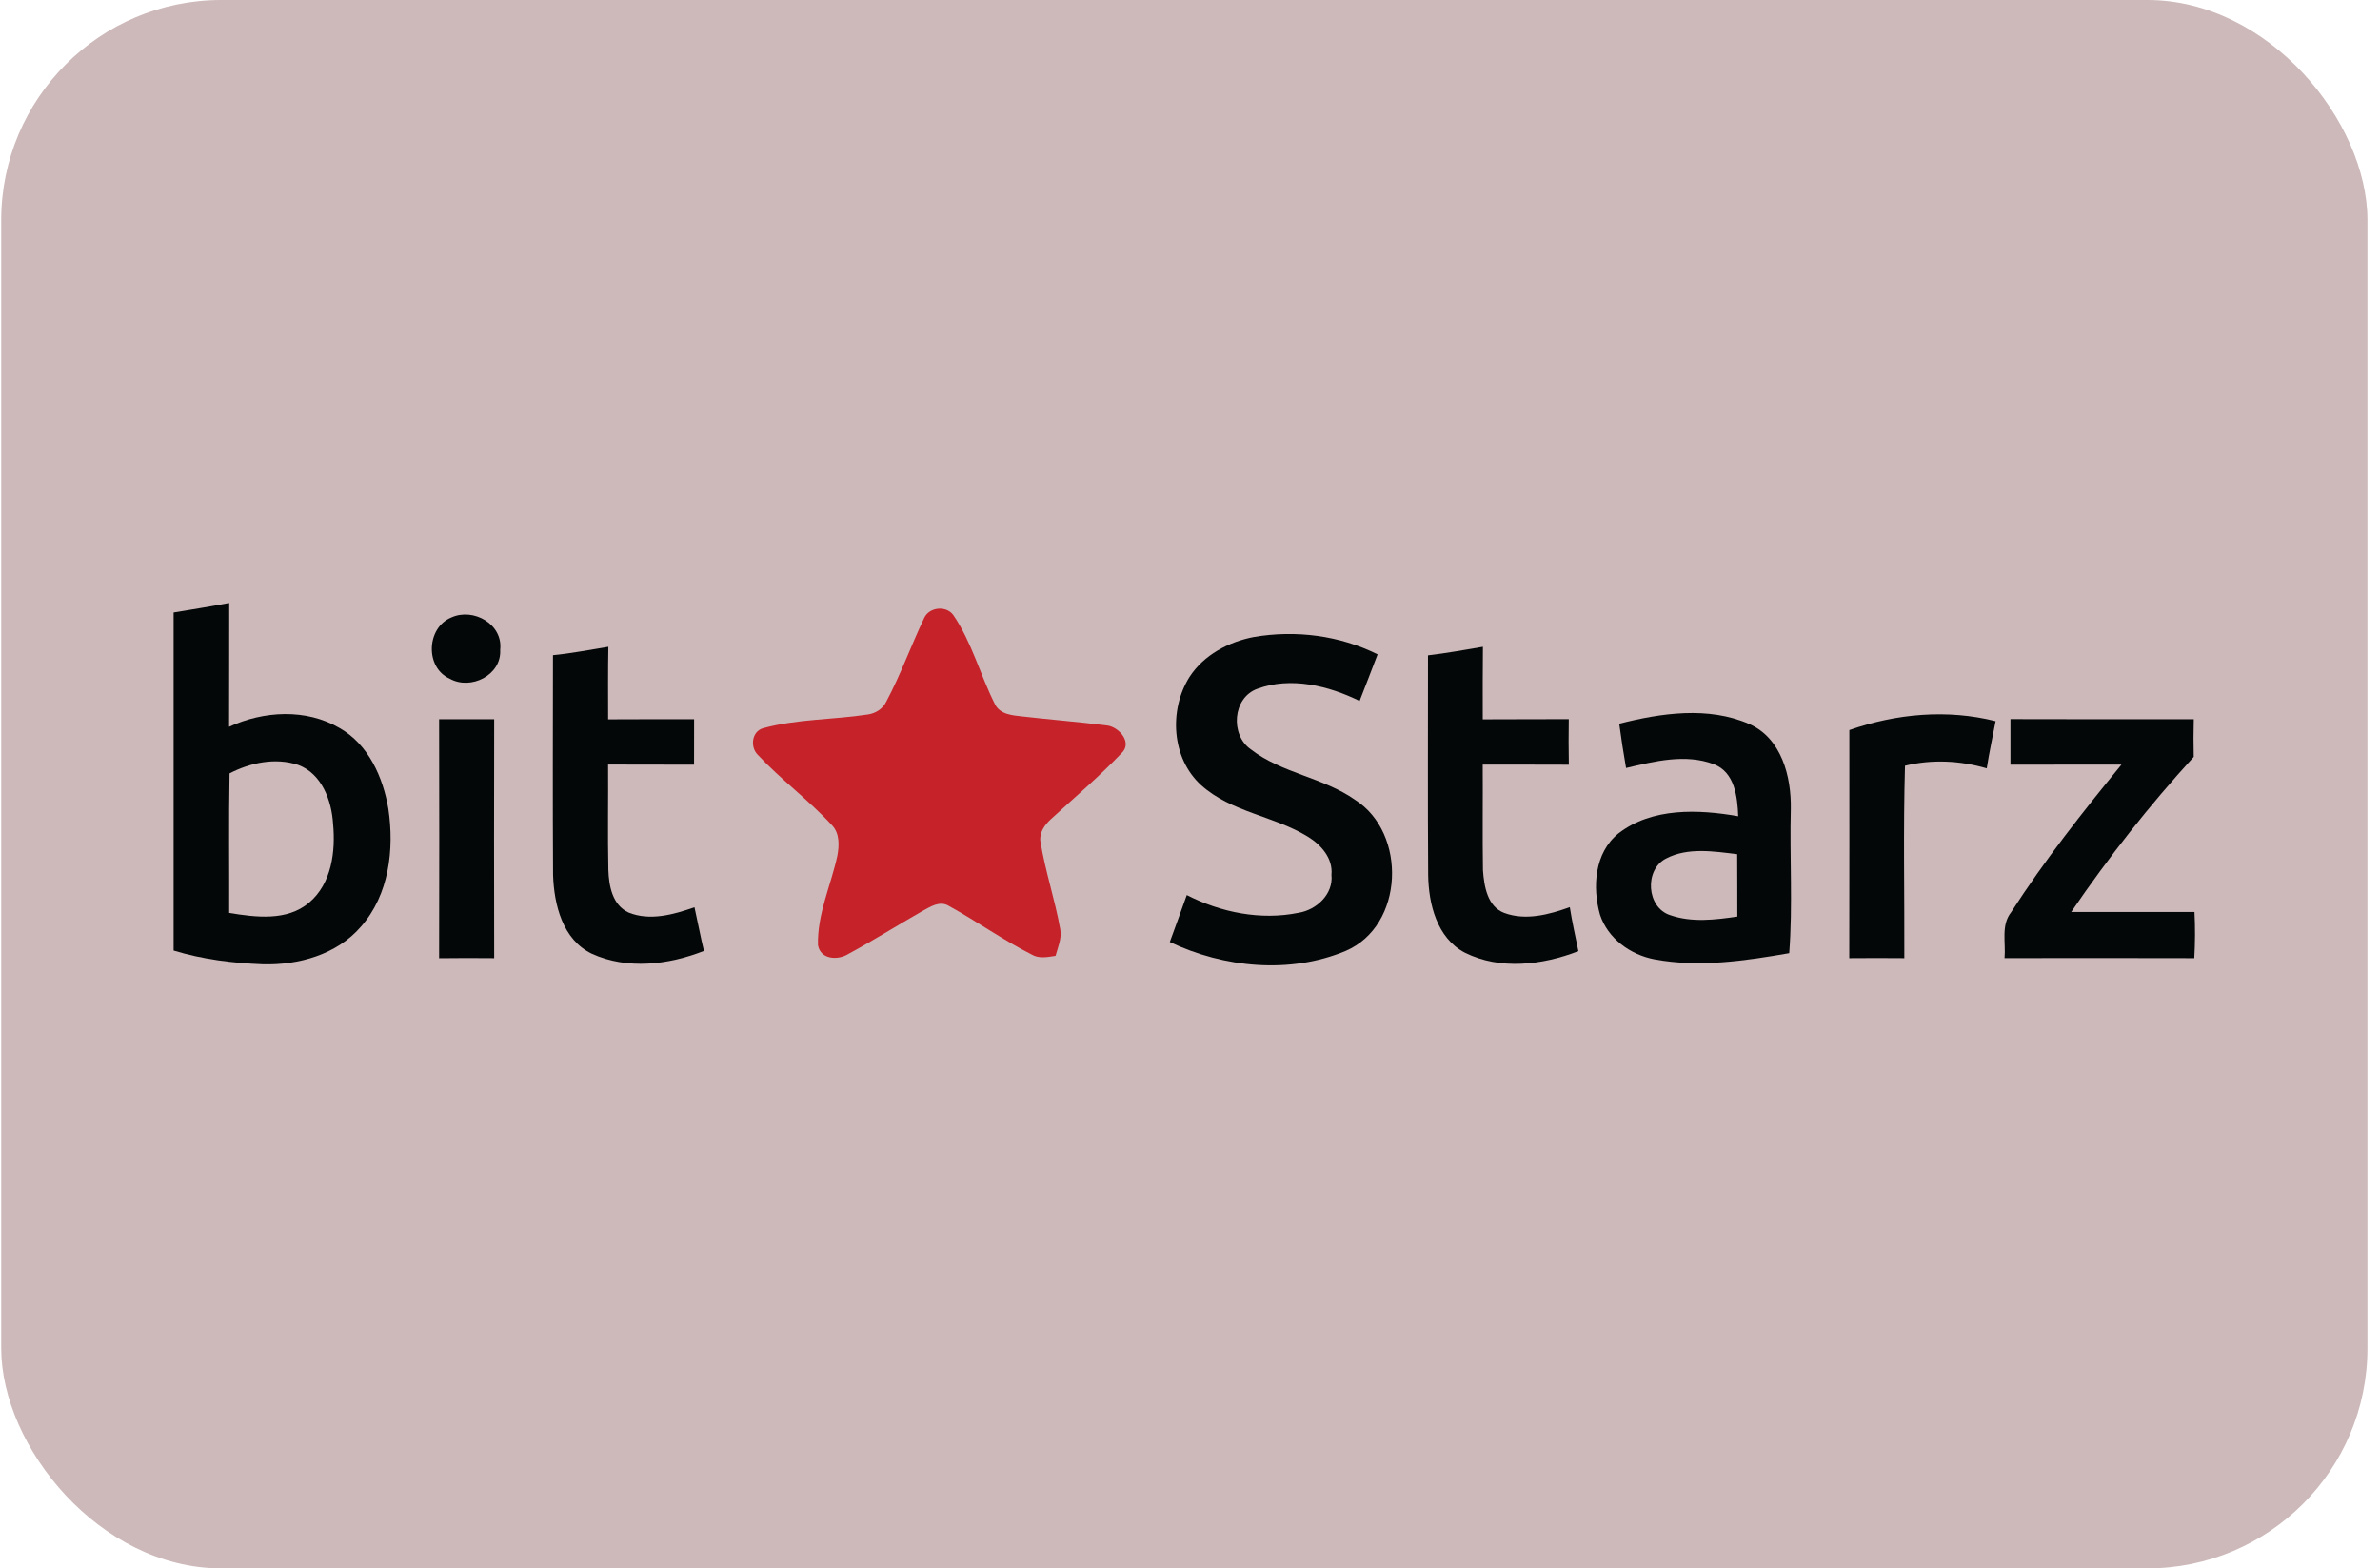
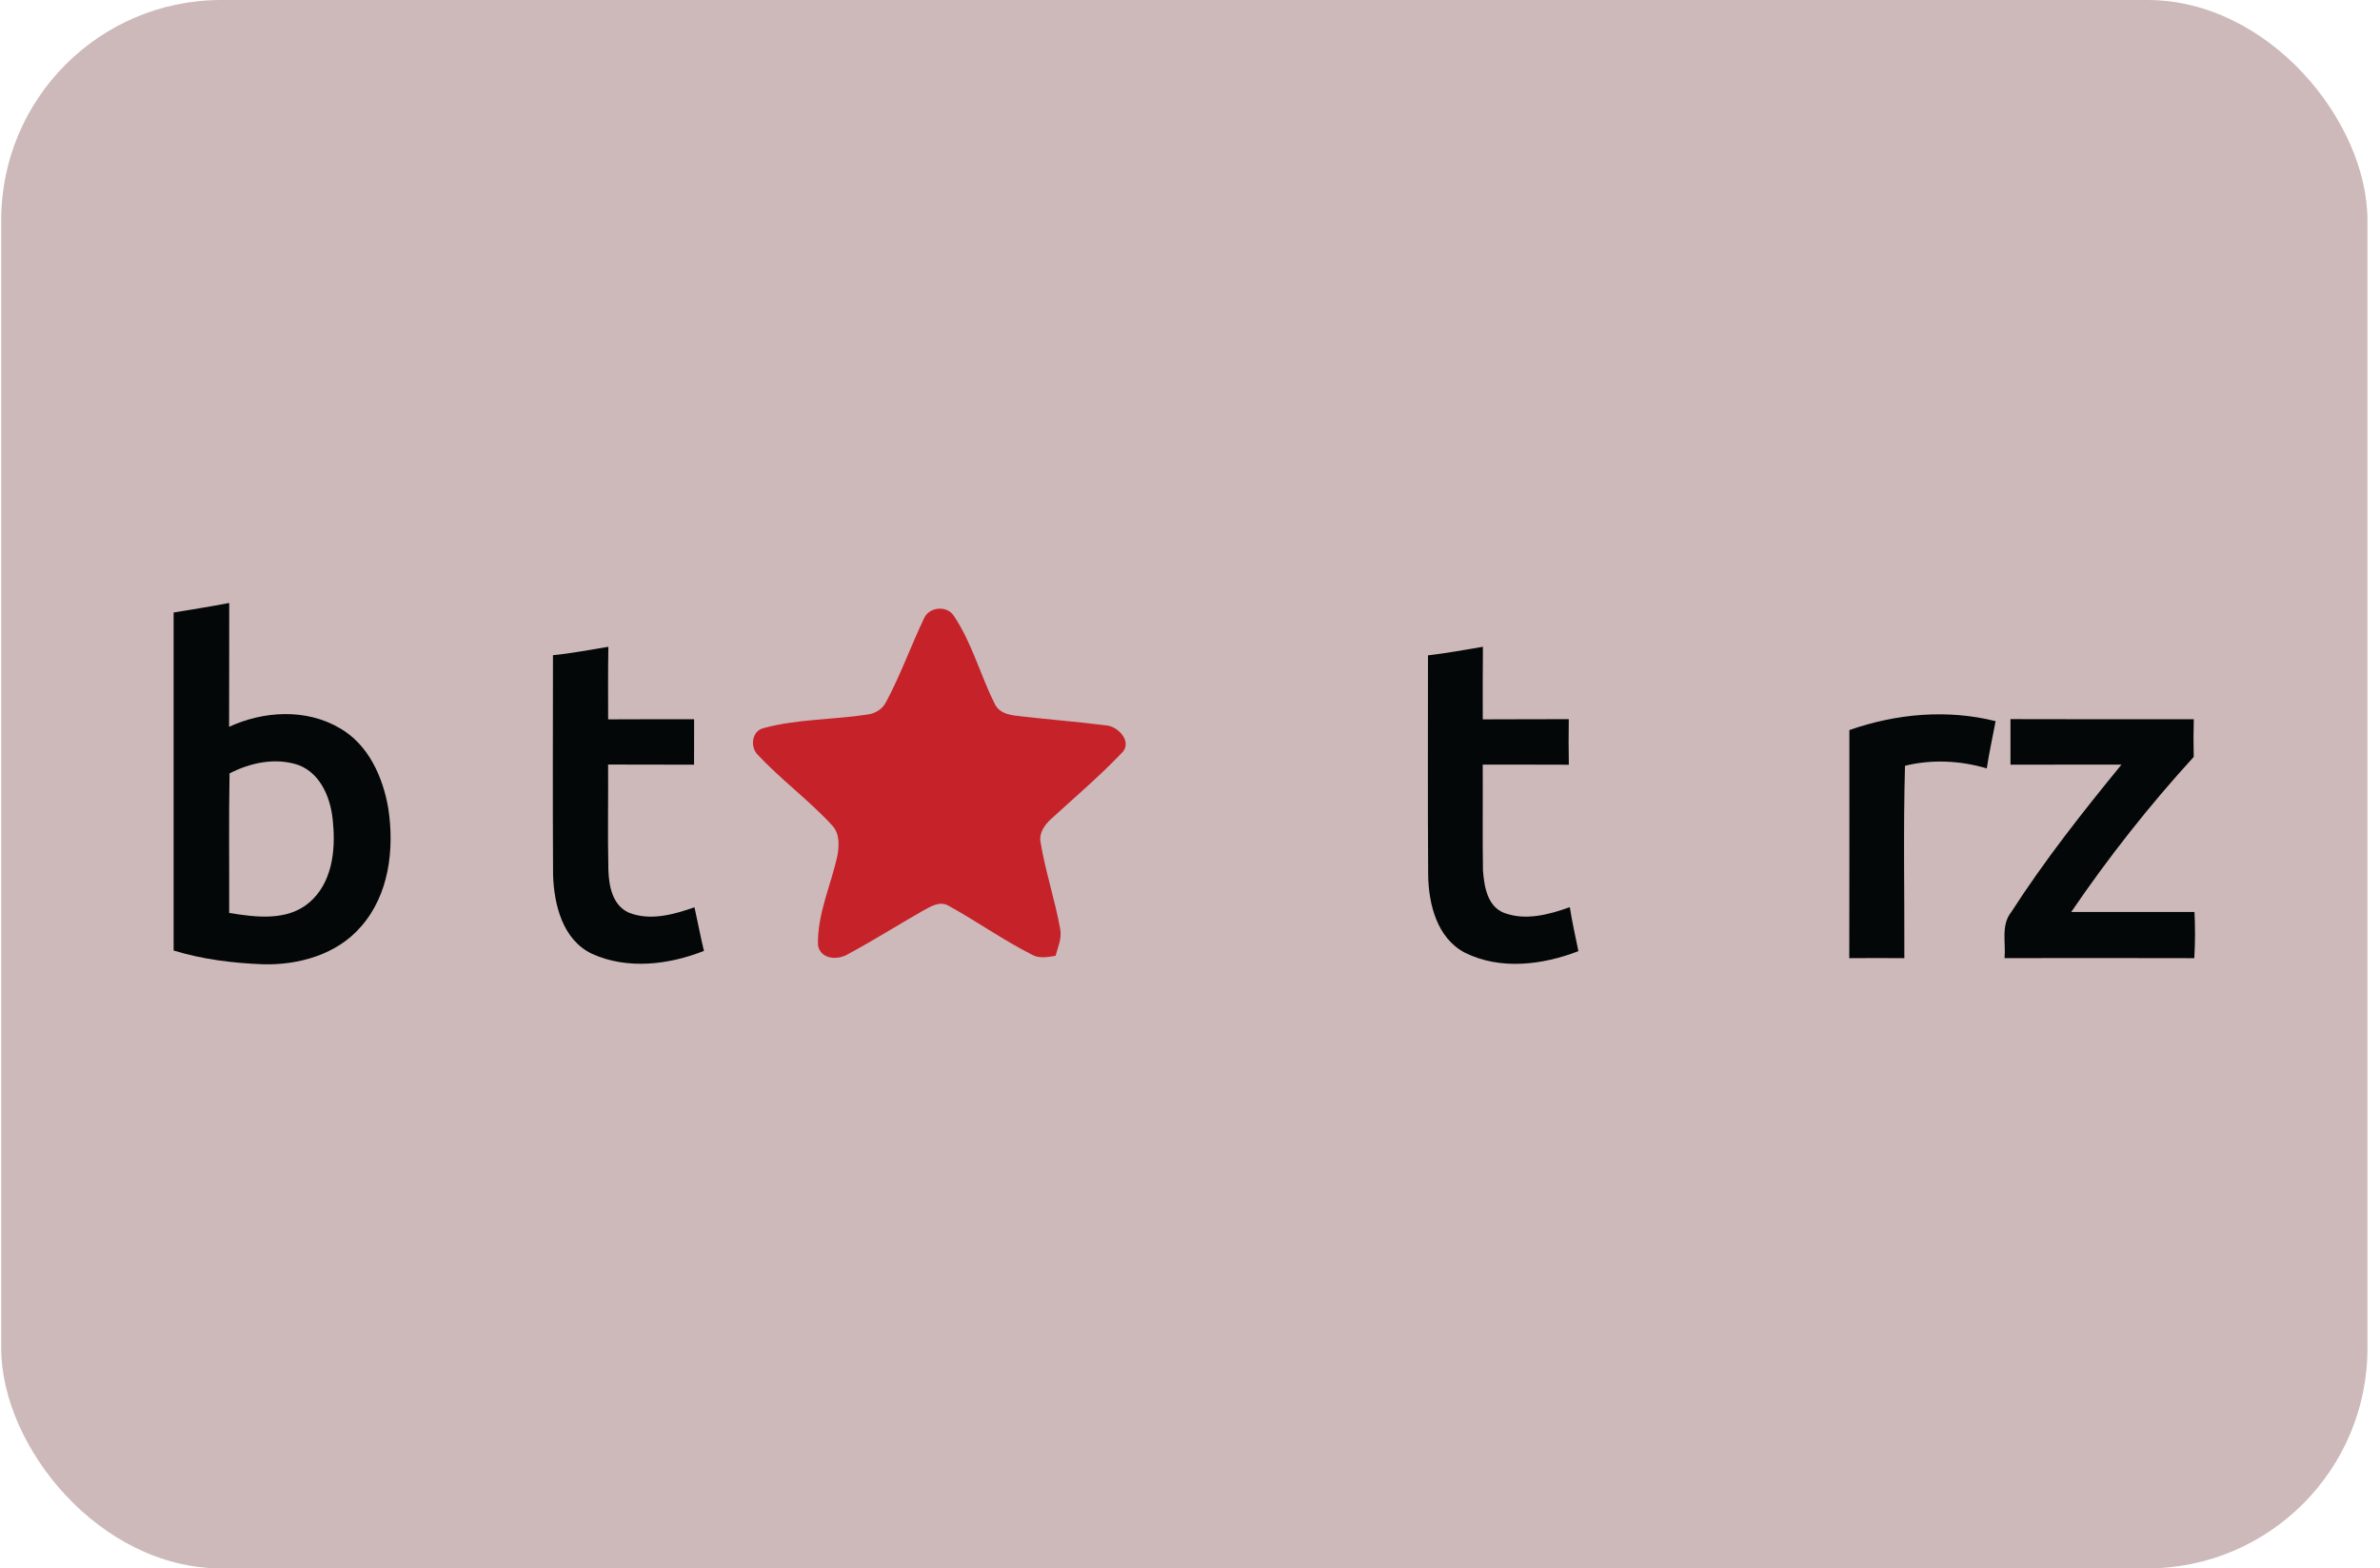
<svg xmlns="http://www.w3.org/2000/svg" width="173" height="114" viewBox="0 0 173 114" fill="none">
  <g clip-path="url(#clip0_936_143873)">
    <rect x="0.088" width="172" height="114" fill="#CDB9BA" />
    <path d="M16.621 43.834H16.662C16.652 46.832 16.669 49.831 16.652 52.829C19.163 51.67 22.253 51.49 24.692 52.924C26.788 54.117 27.847 56.502 28.229 58.791C28.672 61.738 28.28 65.043 26.239 67.353C24.491 69.384 21.698 70.164 19.098 70.089C16.911 70.004 14.716 69.731 12.621 69.091V44.522C13.957 44.297 15.292 44.093 16.621 43.834ZM16.686 56.215C16.624 59.595 16.672 62.978 16.659 66.358C18.587 66.672 20.856 66.975 22.471 65.609C24.113 64.219 24.403 61.885 24.209 59.864C24.106 58.181 23.387 56.236 21.681 55.602C20.021 55.047 18.209 55.432 16.686 56.215Z" fill="#030708" />
-     <path d="M32.808 44.883C34.41 44.154 36.576 45.367 36.358 47.234C36.467 49.081 34.205 50.192 32.689 49.33C30.883 48.522 30.992 45.626 32.808 44.883Z" fill="#030708" />
-     <path d="M91.145 46.301C94.18 45.783 97.373 46.185 100.136 47.565C99.707 48.696 99.267 49.824 98.828 50.951C96.572 49.844 93.826 49.169 91.397 50.066C89.598 50.709 89.404 53.415 90.92 54.468C93.165 56.209 96.174 56.502 98.494 58.134C102.293 60.546 102.078 67.292 97.816 69.118C93.761 70.818 88.954 70.341 85.032 68.471C85.445 67.333 85.864 66.198 86.266 65.06C88.746 66.328 91.642 66.91 94.395 66.348C95.697 66.14 96.933 64.989 96.783 63.588C96.903 62.389 96.023 61.398 95.066 60.815C92.606 59.302 89.489 59.043 87.298 57.06C85.151 55.098 84.957 51.606 86.463 49.207C87.502 47.602 89.305 46.652 91.145 46.301Z" fill="#030708" />
    <path d="M40.195 47.623C41.547 47.493 42.88 47.227 44.222 47.013C44.188 48.771 44.205 50.529 44.205 52.287C46.287 52.273 48.372 52.28 50.454 52.28C50.454 53.381 50.457 54.481 50.45 55.582C48.368 55.572 46.287 55.585 44.202 55.572C44.219 58.123 44.167 60.679 44.222 63.231C44.259 64.389 44.512 65.786 45.687 66.328C47.237 66.961 48.968 66.478 50.481 65.946C50.719 67.002 50.913 68.065 51.169 69.118C48.603 70.13 45.598 70.495 43.026 69.326C40.893 68.307 40.273 65.759 40.202 63.595C40.171 58.27 40.191 52.945 40.195 47.623Z" fill="#030708" />
    <path d="M103.799 47.636C105.138 47.48 106.463 47.234 107.792 47.013C107.771 48.771 107.781 50.529 107.781 52.287C109.867 52.27 111.948 52.287 114.033 52.273C114.016 53.377 114.016 54.481 114.037 55.585C111.948 55.572 109.863 55.582 107.778 55.575C107.795 58.137 107.754 60.699 107.795 63.258C107.88 64.413 108.109 65.892 109.342 66.358C110.902 66.938 112.603 66.478 114.108 65.939C114.275 67.013 114.517 68.072 114.732 69.135C112.129 70.144 109.042 70.529 106.47 69.241C104.446 68.178 103.839 65.701 103.812 63.588C103.775 58.27 103.802 52.955 103.799 47.636Z" fill="#030708" />
-     <path d="M117.7 52.604C120.742 51.831 124.159 51.33 127.13 52.617C129.498 53.643 130.217 56.45 130.173 58.808C130.084 62.294 130.323 65.813 130.057 69.282C126.837 69.844 123.512 70.334 120.265 69.731C118.514 69.401 116.875 68.222 116.303 66.488C115.734 64.481 115.907 61.984 117.638 60.583C120.085 58.685 123.458 58.825 126.35 59.33C126.296 57.926 126.098 56.134 124.585 55.551C122.527 54.767 120.255 55.336 118.197 55.824C118.01 54.754 117.843 53.681 117.7 52.604ZM121.113 62.399C119.505 63.207 119.682 65.98 121.413 66.522C122.981 67.067 124.677 66.856 126.285 66.624C126.279 65.115 126.289 63.602 126.275 62.089C124.578 61.885 122.694 61.578 121.113 62.399Z" fill="#030708" />
    <path d="M134.428 53.067C137.825 51.875 141.542 51.534 145.059 52.42C144.844 53.565 144.592 54.699 144.415 55.851C142.49 55.282 140.425 55.18 138.473 55.66C138.34 60.318 138.442 64.985 138.425 69.646C137.089 69.633 135.757 69.636 134.422 69.646C134.435 64.12 134.428 58.594 134.428 53.067Z" fill="#030708" />
-     <path d="M31.919 52.28C33.255 52.28 34.59 52.284 35.922 52.277C35.909 58.066 35.909 63.858 35.922 69.646C34.59 69.633 33.255 69.633 31.919 69.65C31.933 63.861 31.933 58.069 31.919 52.28Z" fill="#030708" />
    <path d="M146.139 52.27C150.581 52.29 155.021 52.273 159.464 52.28C159.44 53.19 159.437 54.103 159.46 55.016C156.227 58.553 153.253 62.331 150.554 66.29C153.542 66.294 156.527 66.29 159.515 66.29C159.573 67.408 159.566 68.529 159.501 69.646C154.902 69.633 150.306 69.636 145.709 69.643C145.812 68.529 145.433 67.254 146.193 66.3C148.612 62.542 151.382 59.03 154.21 55.575C151.518 55.582 148.83 55.575 146.139 55.582C146.139 54.478 146.139 53.374 146.139 52.27Z" fill="#030708" />
    <path d="M67.186 44.904C67.561 44.12 68.787 44.001 69.298 44.713C70.654 46.699 71.251 49.081 72.334 51.21C72.712 51.936 73.588 51.997 74.307 52.076C76.341 52.311 78.385 52.468 80.419 52.727C81.325 52.805 82.375 53.987 81.496 54.774C79.884 56.461 78.095 57.977 76.375 59.554C75.928 59.967 75.53 60.536 75.629 61.173C75.98 63.326 76.688 65.404 77.07 67.551C77.186 68.215 76.9 68.849 76.726 69.476C76.143 69.564 75.523 69.701 74.985 69.377C72.913 68.328 71.009 66.972 68.975 65.851C68.303 65.435 67.605 65.922 67.016 66.239C65.216 67.265 63.465 68.372 61.642 69.353C60.889 69.81 59.646 69.748 59.459 68.702C59.394 66.454 60.402 64.358 60.869 62.195C61.002 61.469 61.043 60.611 60.511 60.021C58.821 58.174 56.777 56.682 55.07 54.852C54.515 54.287 54.644 53.159 55.472 52.931C57.942 52.256 60.542 52.321 63.067 51.936C63.636 51.861 64.164 51.531 64.419 51.006C65.472 49.033 66.225 46.917 67.186 44.904Z" fill="#C62229" />
  </g>
  <defs>
    <clipPath id="clip0_936_143873">
      <rect x="0.088" width="172" height="114" rx="16" fill="white" />
    </clipPath>
  </defs>
</svg>